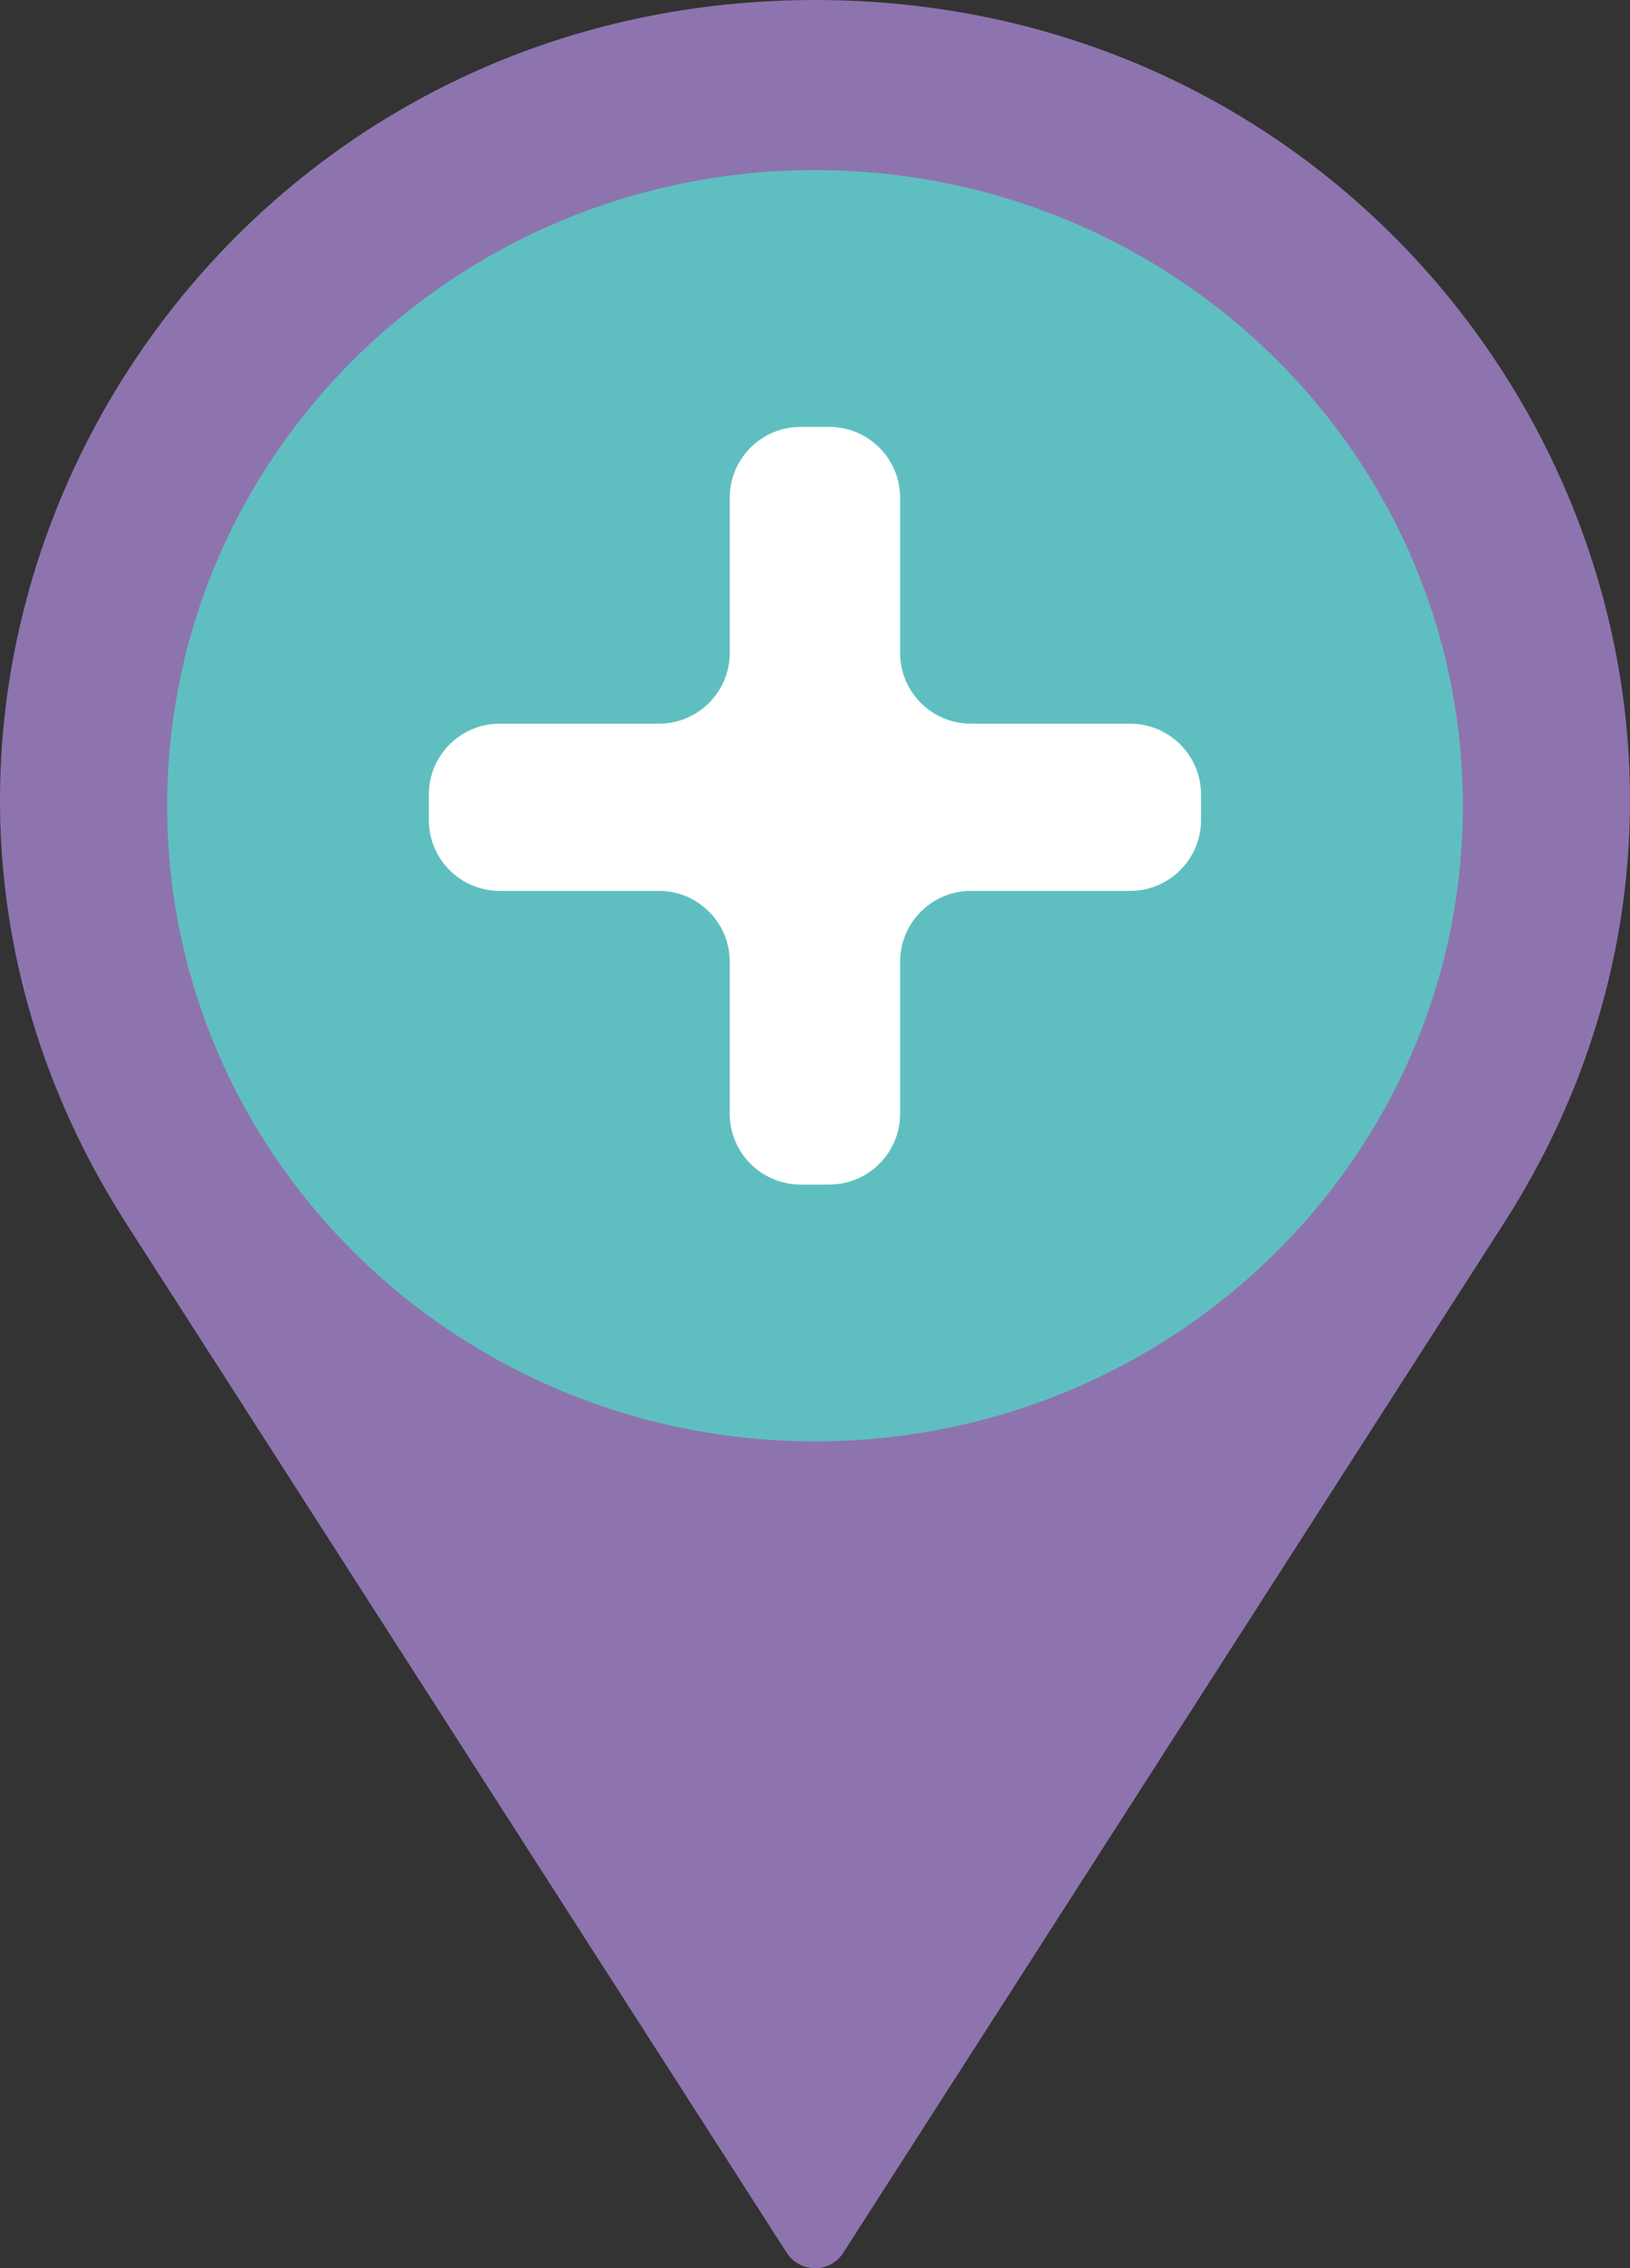
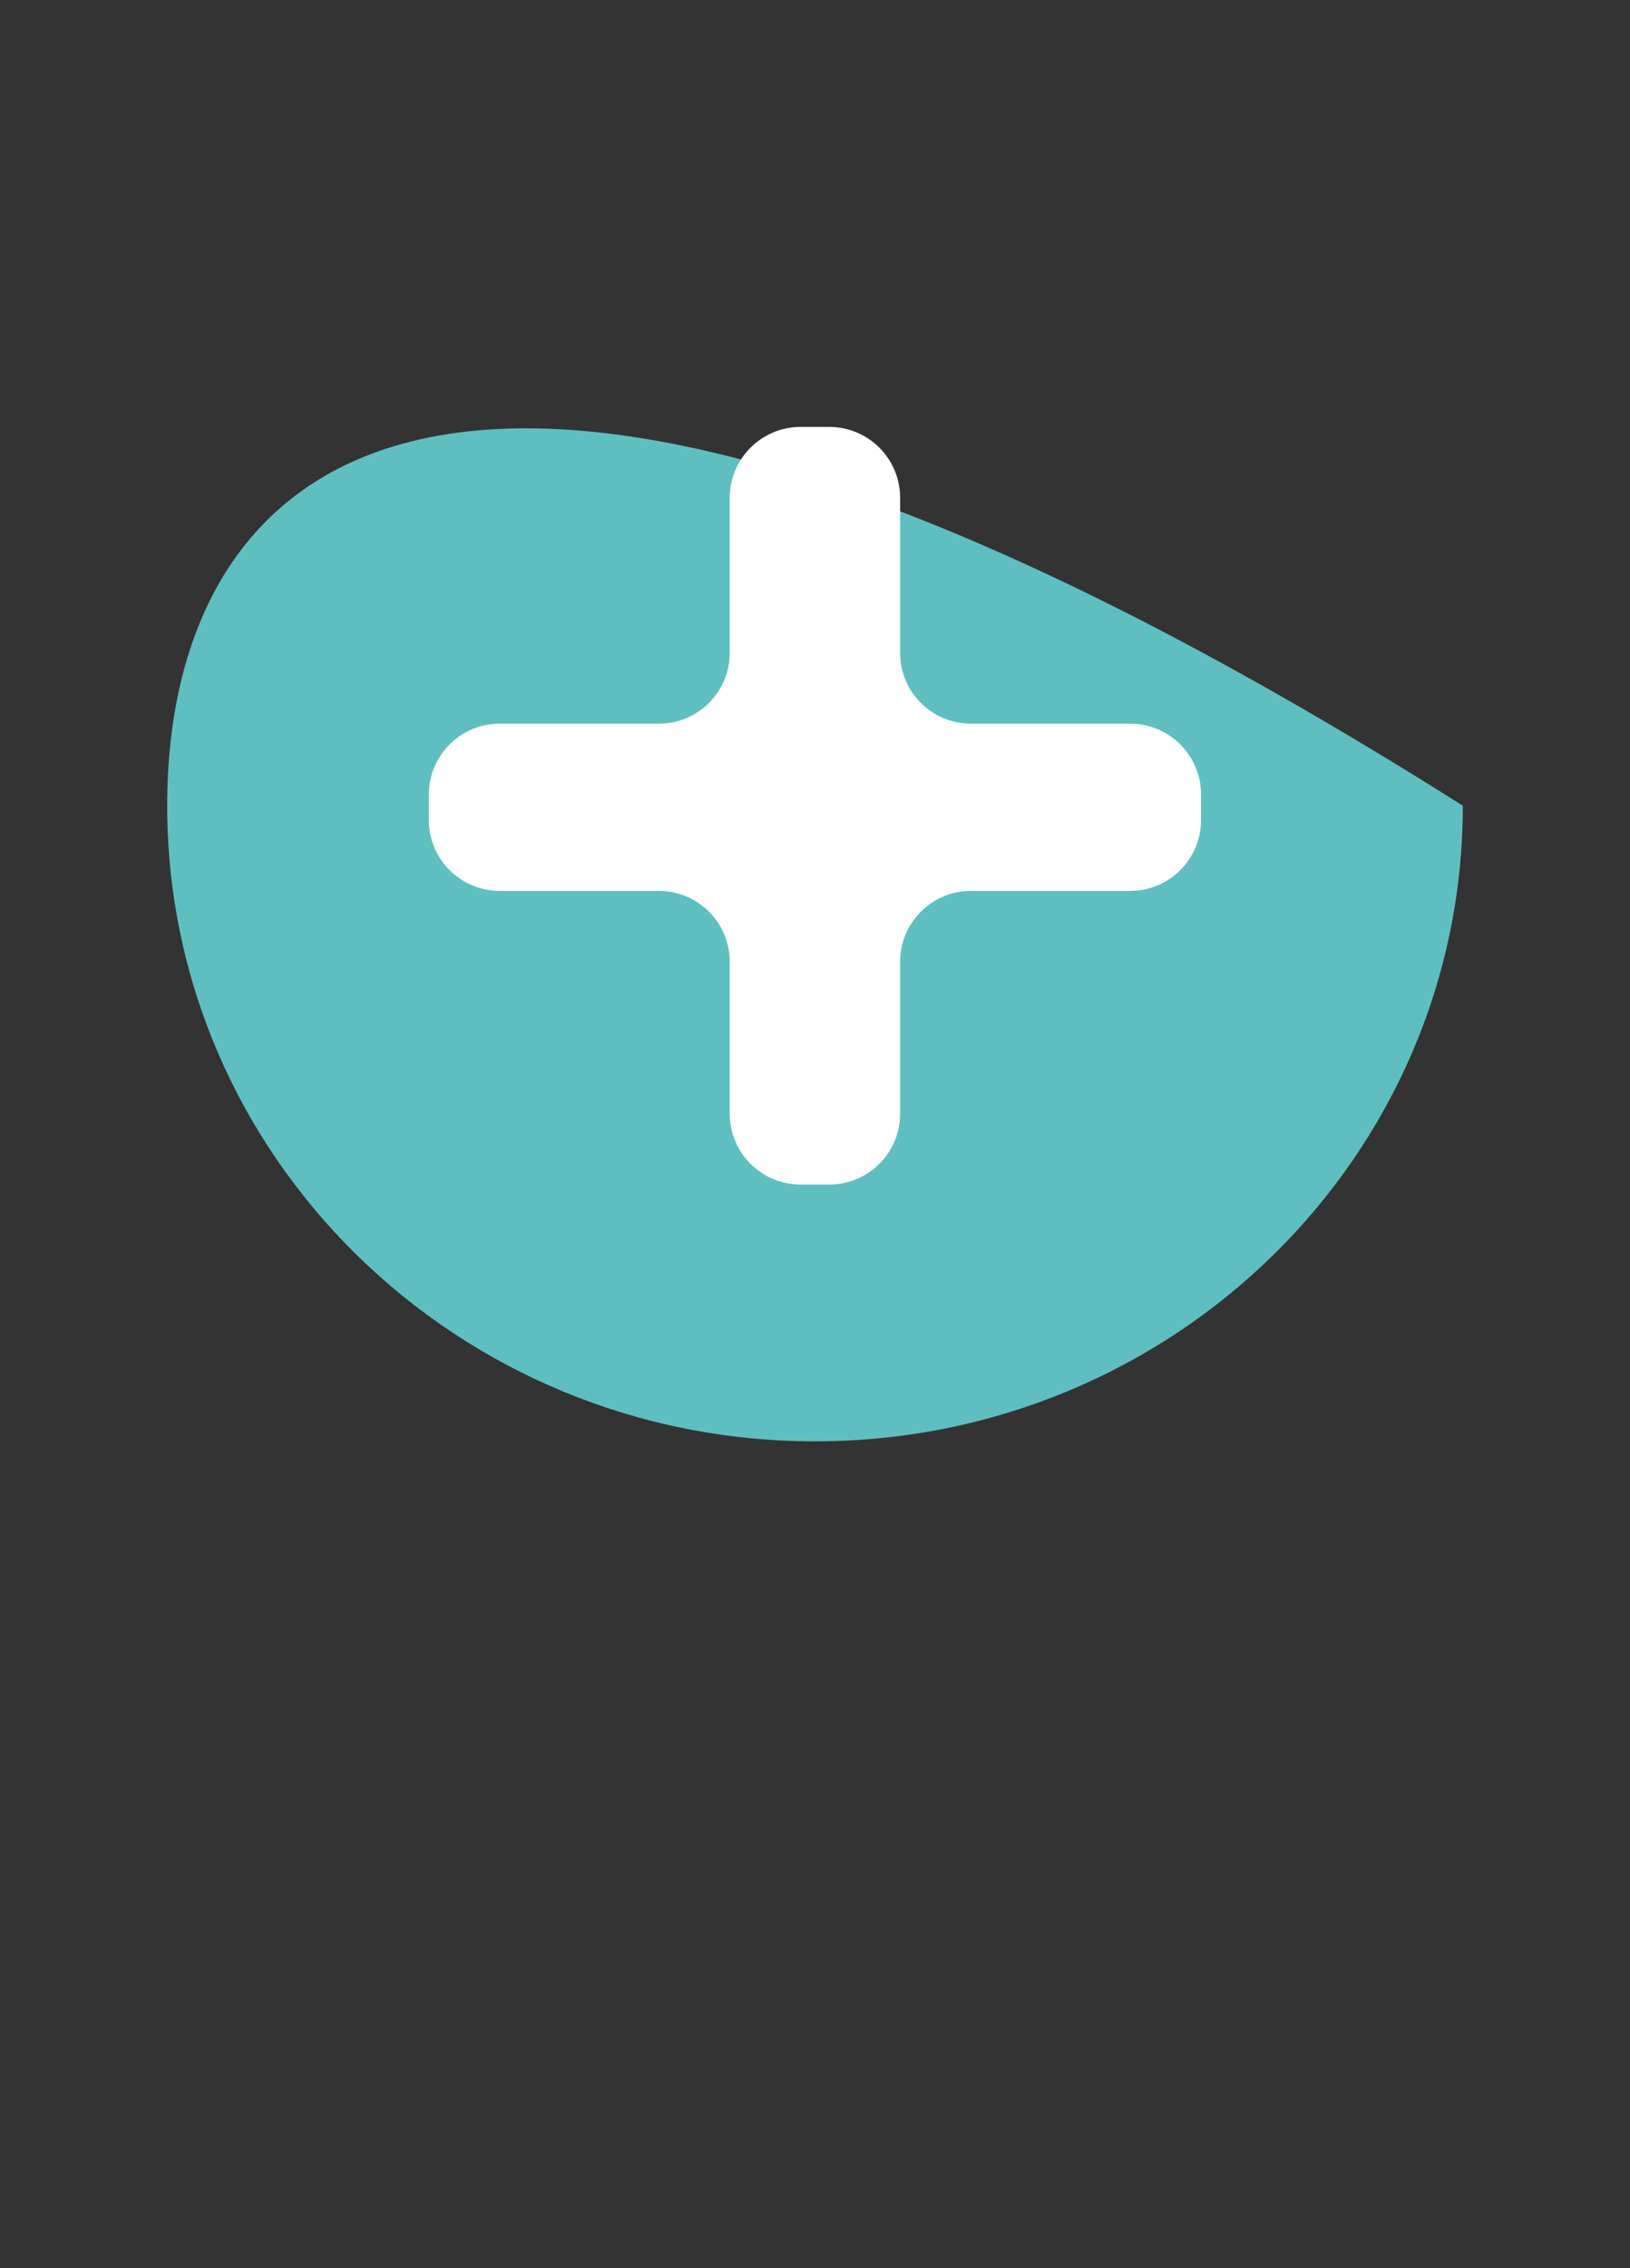
<svg xmlns="http://www.w3.org/2000/svg" width="23" height="32" viewBox="0 0 23 32" fill="none">
  <rect x="0" y="0" width="23" height="32" fill="#333333" stroke="none" />
  <g clip-path="url(#clip0_448_16219)">
-     <path d="M11.898 31.784L21.216 17.265C26.03 9.764 20.535 0 11.5 0C2.465 0 -3.03 9.764 1.784 17.265L11.102 31.784C11.287 32.072 11.714 32.072 11.898 31.784Z" fill="#8E74AE" />
-     <path d="M11.5 20.335C16.549 20.335 20.641 16.32 20.641 11.367C20.641 6.415 16.549 2.4 11.5 2.4C6.452 2.4 2.359 6.415 2.359 11.367C2.359 16.32 6.452 20.335 11.5 20.335Z" fill="#5FBFC0" />
+     <path d="M11.5 20.335C16.549 20.335 20.641 16.32 20.641 11.367C6.452 2.4 2.359 6.415 2.359 11.367C2.359 16.32 6.452 20.335 11.5 20.335Z" fill="#5FBFC0" />
    <path d="M12.701 9.21C12.701 9.763 13.148 10.21 13.701 10.21H15.947C16.499 10.21 16.947 10.658 16.947 11.21V11.569C16.947 12.121 16.499 12.569 15.947 12.569H13.701C13.148 12.569 12.701 13.017 12.701 13.569V15.712C12.701 16.265 12.253 16.712 11.701 16.712H11.297C10.745 16.712 10.297 16.265 10.297 15.712V13.569C10.297 13.017 9.849 12.569 9.297 12.569H7.051C6.498 12.569 6.051 12.121 6.051 11.569V11.21C6.051 10.658 6.498 10.21 7.051 10.21H9.297C9.849 10.21 10.297 9.763 10.297 9.21V7.023C10.297 6.471 10.745 6.023 11.297 6.023H11.701C12.253 6.023 12.701 6.471 12.701 7.023V9.21Z" fill="white" />
  </g>
  <defs>
    <clipPath id="clip0_448_16219">
      <rect width="23" height="32" fill="white" />
    </clipPath>
  </defs>
</svg>